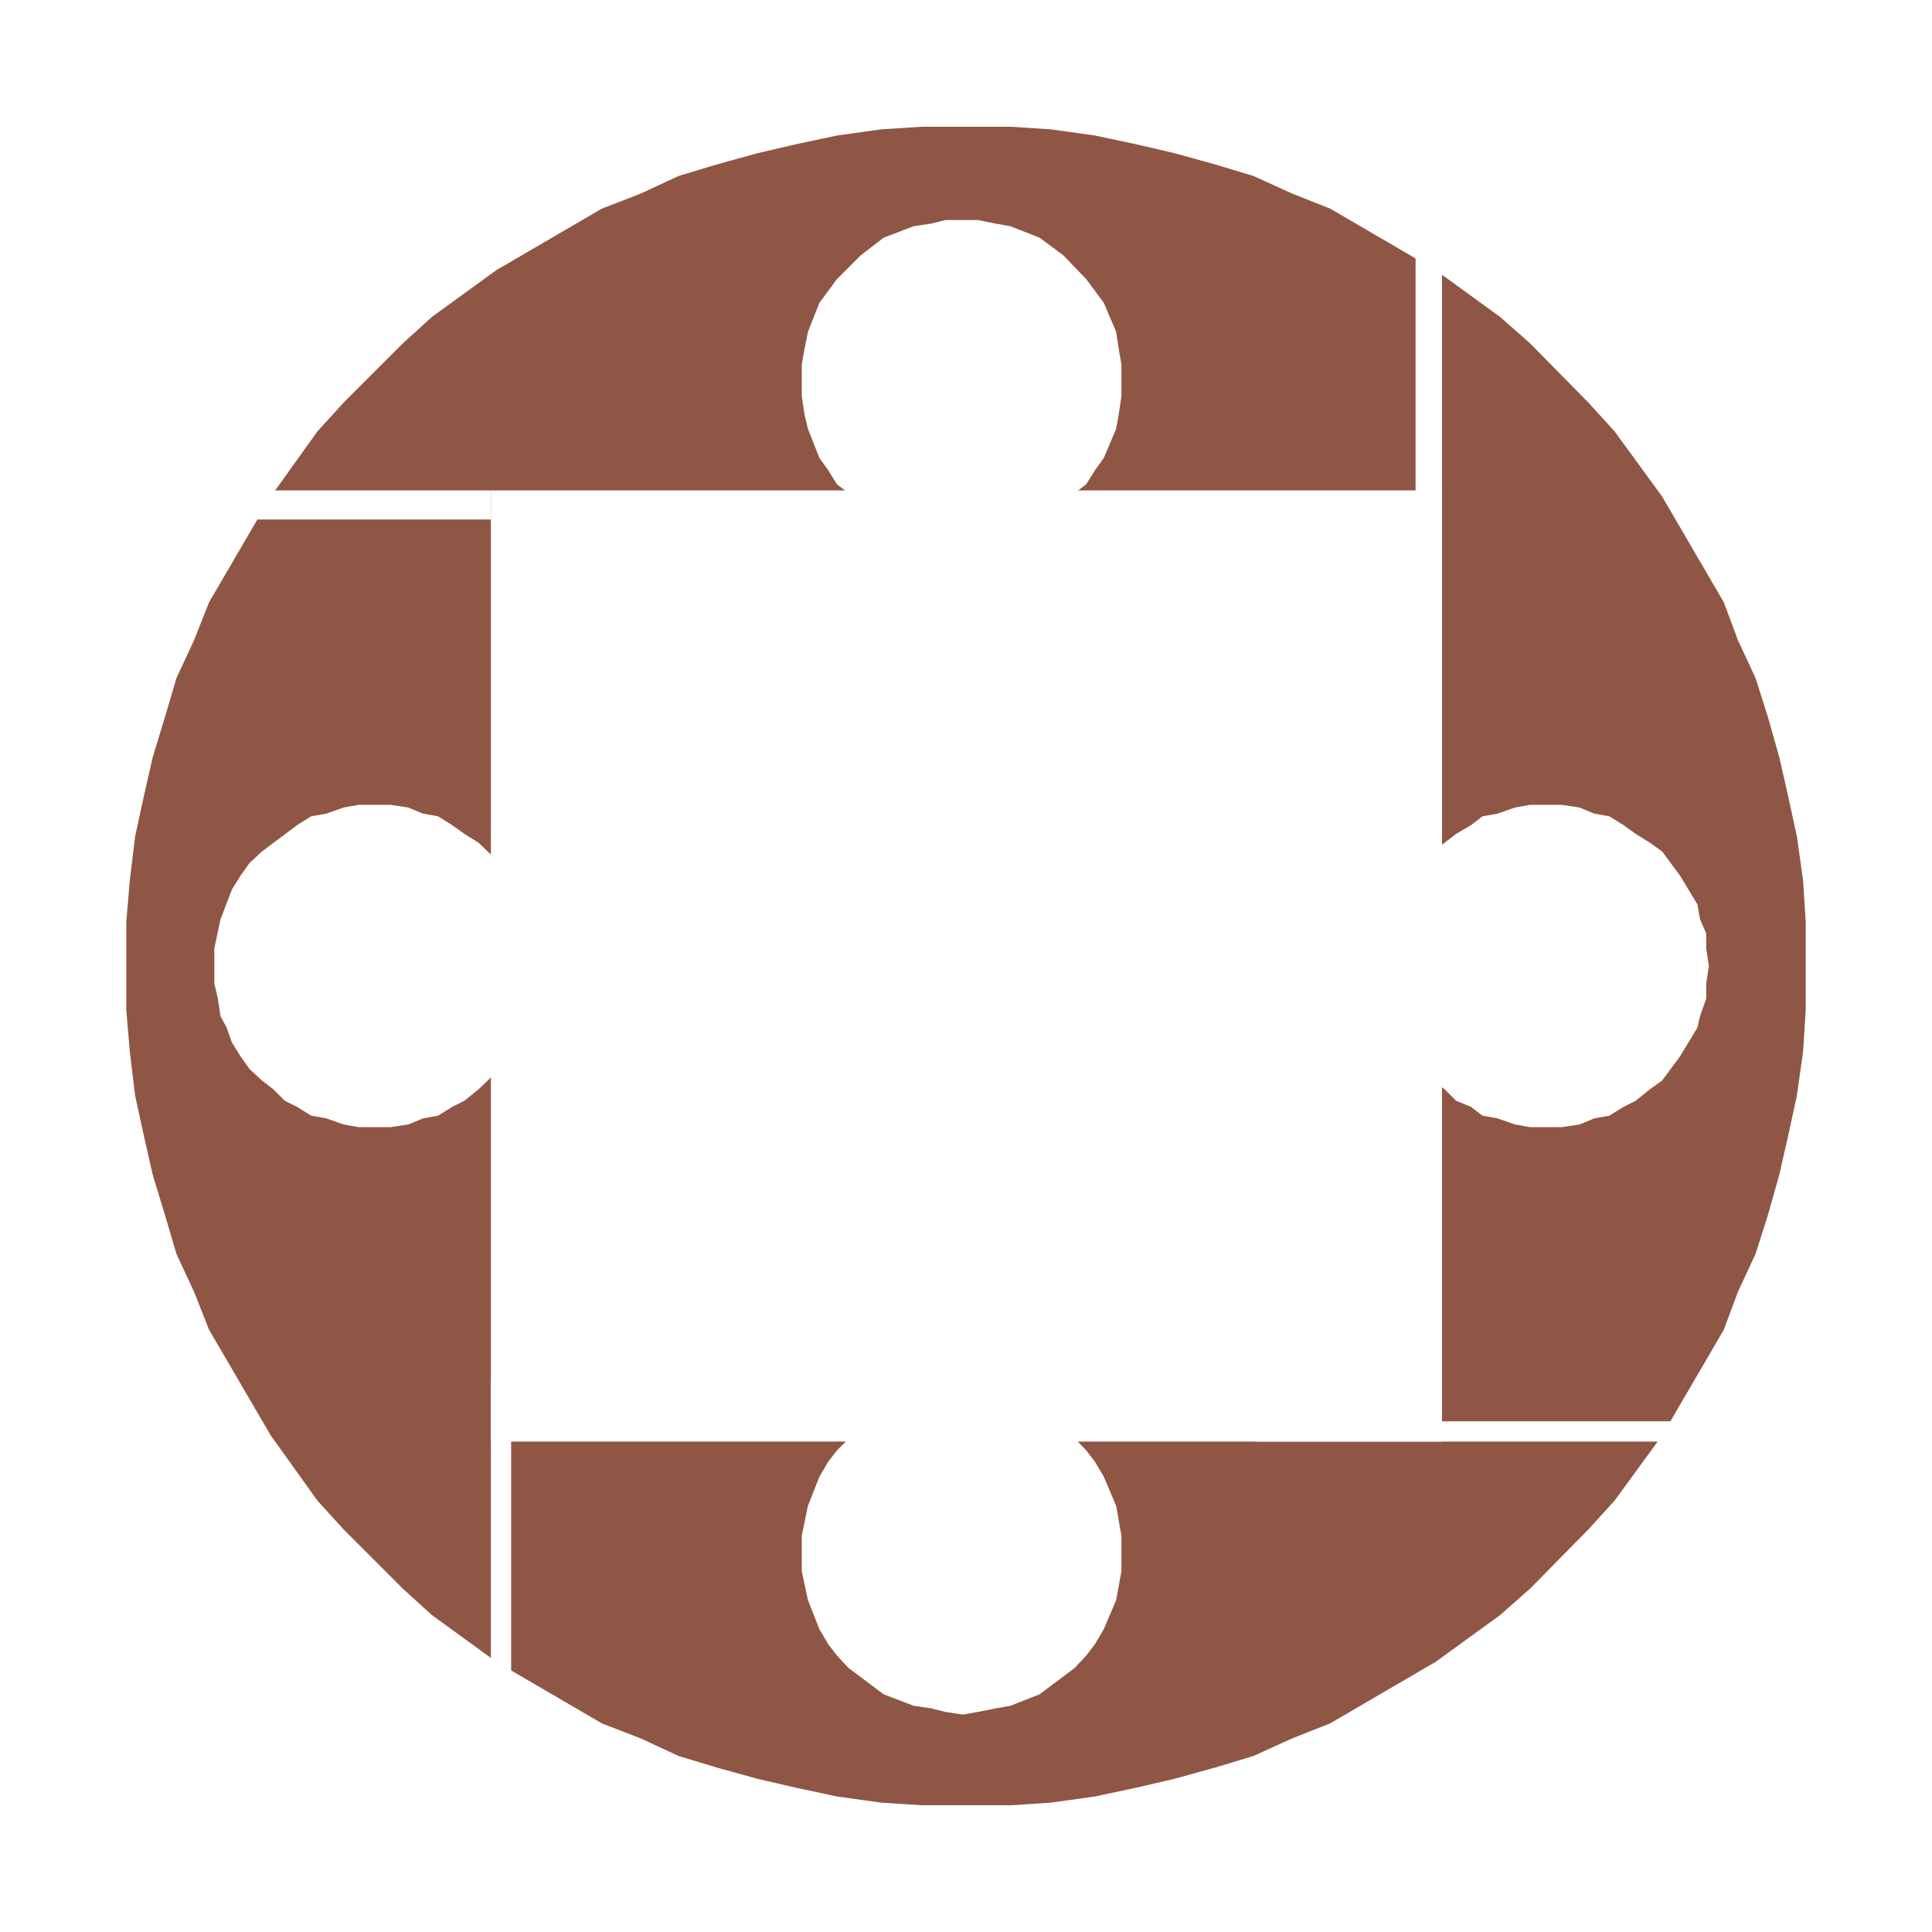
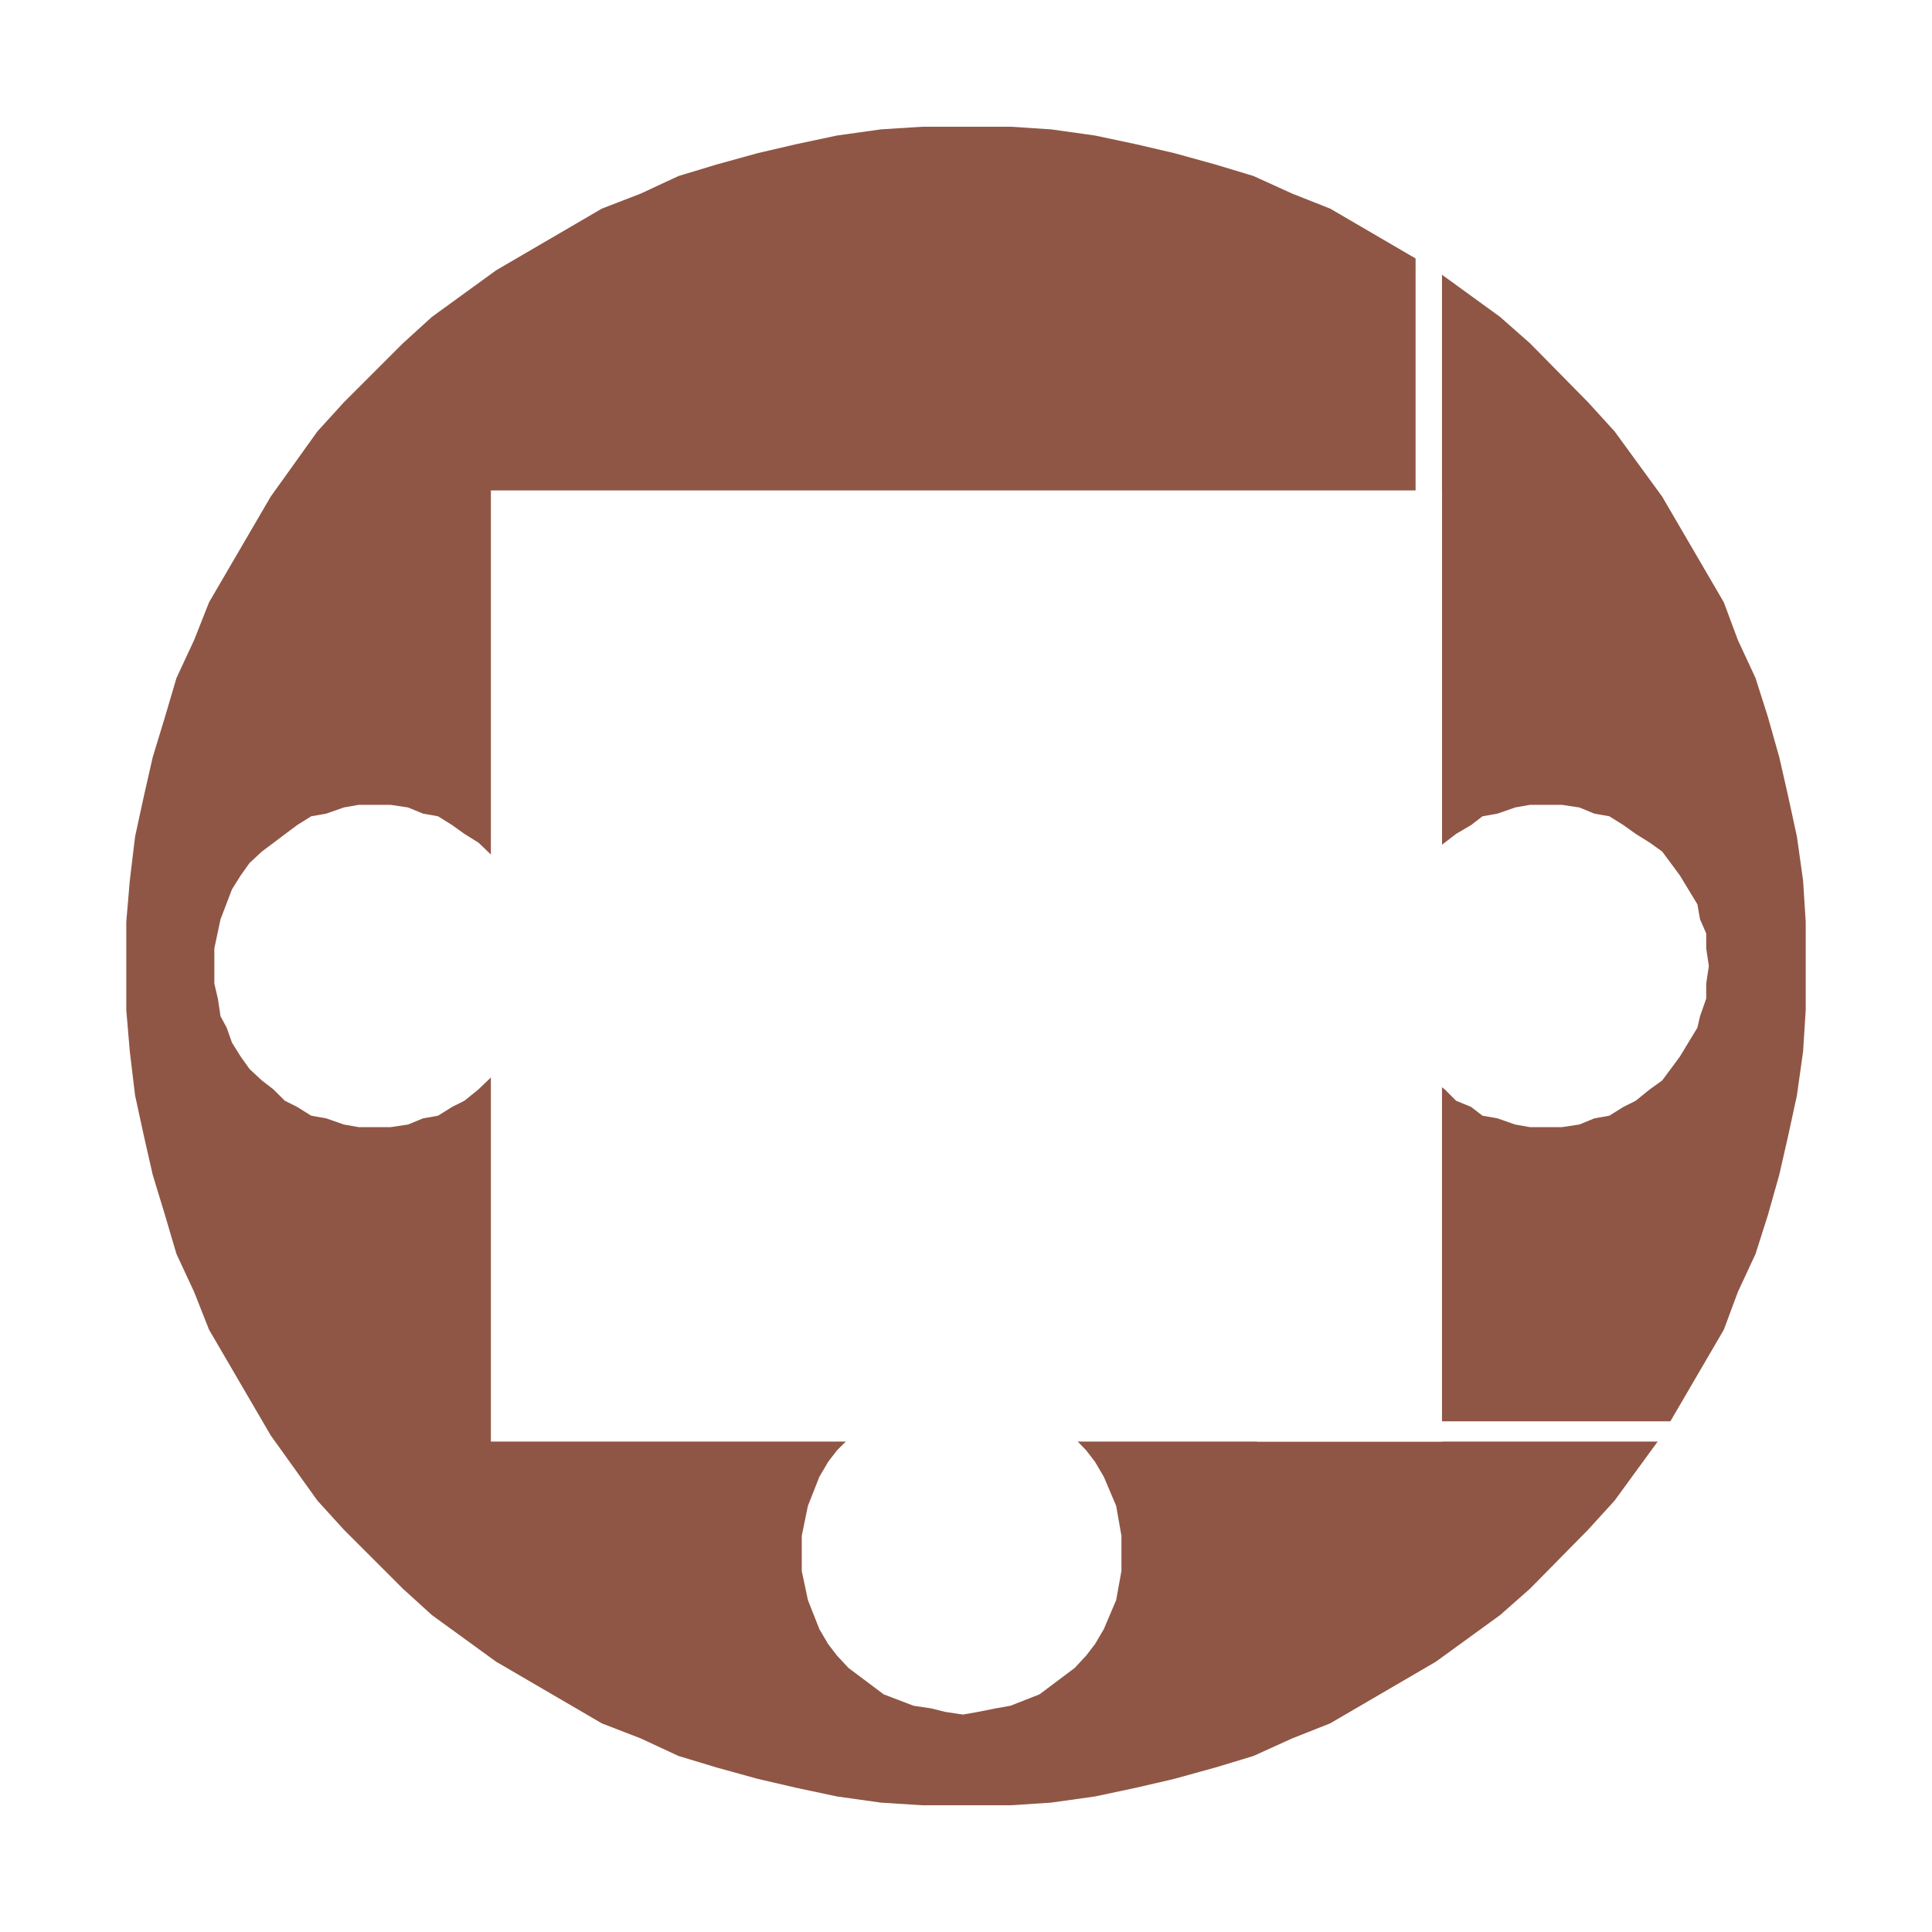
<svg xmlns="http://www.w3.org/2000/svg" version="1.0" id="Layer_1" x="0px" y="0px" width="192.756px" height="192.756px" viewBox="0 0 192.756 192.756" enable-background="new 0 0 192.756 192.756" xml:space="preserve">
  <g>
-     <polygon fill-rule="evenodd" clip-rule="evenodd" fill="#FFFFFF" points="0,0 192.756,0 192.756,192.756 0,192.756 0,0  " />
    <polygon fill-rule="evenodd" clip-rule="evenodd" fill="#8F5645" points="96.422,12.643 100.815,12.643 104.857,12.906    109.25,13.521 113.381,14.399 117.158,15.278 121.288,16.42 125.065,17.563 128.933,19.32 132.71,20.813 143.254,26.965    149.668,31.621 152.656,34.257 158.454,40.145 161.091,43.043 165.835,49.546 171.986,60.09 173.392,63.867 175.149,67.646    176.379,71.512 177.521,75.554 178.4,79.419 179.278,83.461 179.895,87.855 180.157,91.984 180.157,100.771 179.895,104.9    179.278,109.295 178.4,113.336 177.521,117.201 176.379,121.244 175.149,125.109 173.392,128.889 171.986,132.666 165.835,143.209    161.091,149.713 158.454,152.611 152.656,158.498 149.668,161.135 143.254,165.791 132.71,171.941 128.933,173.436    125.065,175.191 121.288,176.336 117.158,177.477 113.381,178.355 109.25,179.234 104.857,179.85 100.815,180.113 92.028,180.113    87.899,179.85 83.505,179.234 79.375,178.355 75.598,177.477 71.468,176.336 67.69,175.191 63.912,173.436 60.046,171.941    49.502,165.791 43.088,161.135 40.189,158.498 34.302,152.611 31.666,149.713 27.009,143.209 20.858,132.666 19.364,128.889    17.606,125.109 16.465,121.244 15.235,117.201 14.356,113.336 13.478,109.295 12.95,104.9 12.599,100.771 12.599,91.984    12.95,87.855 13.478,83.461 14.356,79.419 15.235,75.554 16.465,71.512 17.606,67.646 19.364,63.867 20.858,60.09 27.009,49.546    31.666,43.043 34.302,40.145 40.189,34.257 43.088,31.621 49.502,26.965 60.046,20.813 63.912,19.32 67.69,17.563 71.468,16.42    75.598,15.278 79.375,14.399 83.505,13.521 87.899,12.906 92.028,12.643 96.422,12.643  " />
    <polygon fill-rule="evenodd" clip-rule="evenodd" fill="#FFFFFF" points="48.975,143.826 143.868,143.826 143.868,48.93    48.975,48.93 48.975,143.826  " />
-     <polygon fill-rule="evenodd" clip-rule="evenodd" fill="#FFFFFF" points="48.975,171.326 50.996,171.326 50.996,137.674    48.975,137.674 48.975,171.326  " />
    <polygon fill-rule="evenodd" clip-rule="evenodd" fill="#FFFFFF" points="125.418,143.826 171.107,143.826 171.107,141.805    125.418,141.805 125.418,143.826  " />
    <polygon fill-rule="evenodd" clip-rule="evenodd" fill="#FFFFFF" points="141.233,84.692 143.868,84.692 143.868,21.956    141.233,21.956 141.233,84.692  " />
-     <polygon fill-rule="evenodd" clip-rule="evenodd" fill="#FFFFFF" points="18.485,51.831 48.975,51.831 48.975,48.93 18.485,48.93    18.485,51.831  " />
    <polygon fill-rule="evenodd" clip-rule="evenodd" fill="#FFFFFF" points="37.553,80.298 38.958,80.298 40.715,80.562    42.209,81.177 43.703,81.441 45.109,82.319 46.338,83.198 47.744,84.077 49.854,86.098 50.732,87.328 51.611,88.733 52.753,91.721    53.368,94.621 53.368,98.135 53.017,99.629 52.753,101.387 52.138,102.529 51.611,104.021 50.732,105.428 49.854,106.658    47.744,108.68 46.338,109.82 45.109,110.436 43.703,111.314 42.209,111.578 40.715,112.193 38.958,112.457 35.795,112.457    34.302,112.193 32.544,111.578 31.05,111.314 29.646,110.436 28.415,109.82 27.272,108.68 26.129,107.801 24.9,106.658    24.021,105.428 23.143,104.021 22.616,102.529 22,101.387 21.737,99.629 21.385,98.135 21.385,94.621 22,91.721 23.143,88.733    24.021,87.328 24.9,86.098 26.129,84.956 29.646,82.319 31.05,81.441 32.544,81.177 34.302,80.562 35.795,80.298 37.553,80.298     " />
    <polygon fill-rule="evenodd" clip-rule="evenodd" fill="#FFFFFF" points="154.413,80.298 155.818,80.298 157.576,80.562    159.069,81.177 160.564,81.441 161.97,82.319 163.199,83.198 164.605,84.077 165.835,84.956 167.593,87.328 169.351,90.227    169.613,91.721 170.229,93.127 170.229,94.621 170.492,96.378 170.229,98.135 170.229,99.629 169.613,101.387 169.351,102.529    167.593,105.428 165.835,107.801 164.605,108.68 163.199,109.82 161.97,110.436 160.564,111.314 159.069,111.578 157.576,112.193    155.818,112.457 152.656,112.457 151.161,112.193 149.404,111.578 147.911,111.314 146.769,110.436 145.274,109.82 144.133,108.68    142.99,107.801 141.76,106.658 140.882,105.428 140.354,104.021 139.477,102.529 138.861,101.387 138.597,99.629 138.246,98.135    138.246,94.621 138.861,91.721 139.477,90.227 140.354,88.733 140.882,87.328 141.76,86.098 142.99,84.956 145.274,83.198    146.769,82.319 147.911,81.441 149.404,81.177 151.161,80.562 152.656,80.298 154.413,80.298  " />
    <polygon fill-rule="evenodd" clip-rule="evenodd" fill="#FFFFFF" points="79.992,154.984 79.992,153.227 80.606,150.238    81.749,147.34 82.627,145.846 83.505,144.703 85.878,142.33 87.021,141.453 88.163,140.926 89.656,140.047 91.15,139.432    92.908,139.168 94.313,138.816 97.564,138.816 99.321,139.168 100.815,139.432 102.221,140.047 103.715,140.926 104.857,141.453    106.087,142.33 108.371,144.703 109.25,145.846 110.129,147.34 111.359,150.238 111.886,153.227 111.886,156.74 111.359,159.641    110.129,162.539 109.25,164.033 108.371,165.176 107.229,166.406 103.715,169.043 100.815,170.184 99.321,170.447 97.564,170.799    96.07,171.062 94.313,170.799 92.908,170.447 91.15,170.184 88.163,169.043 84.648,166.406 83.505,165.176 82.627,164.033    81.749,162.539 80.606,159.641 79.992,156.74 79.992,154.984  " />
-     <polygon fill-rule="evenodd" clip-rule="evenodd" fill="#FFFFFF" points="79.992,38.124 79.992,36.366 80.255,34.872    80.606,33.115 81.749,30.216 83.505,27.843 85.878,25.471 88.163,23.713 91.15,22.572 92.908,22.308 94.313,21.956 97.564,21.956    99.321,22.308 100.815,22.572 103.715,23.713 106.087,25.471 108.371,27.843 110.129,30.216 111.359,33.115 111.622,34.872    111.886,36.366 111.886,39.53 111.622,41.286 111.359,42.78 110.129,45.68 109.25,46.91 108.371,48.315 107.229,49.195    106.087,50.425 103.715,52.182 100.815,53.324 99.321,53.588 97.564,53.939 94.313,53.939 92.908,53.588 91.15,53.324    88.163,52.182 85.878,50.425 84.648,49.195 83.505,48.315 82.627,46.91 81.749,45.68 80.606,42.78 80.255,41.286 79.992,39.53    79.992,38.124  " />
  </g>
</svg>